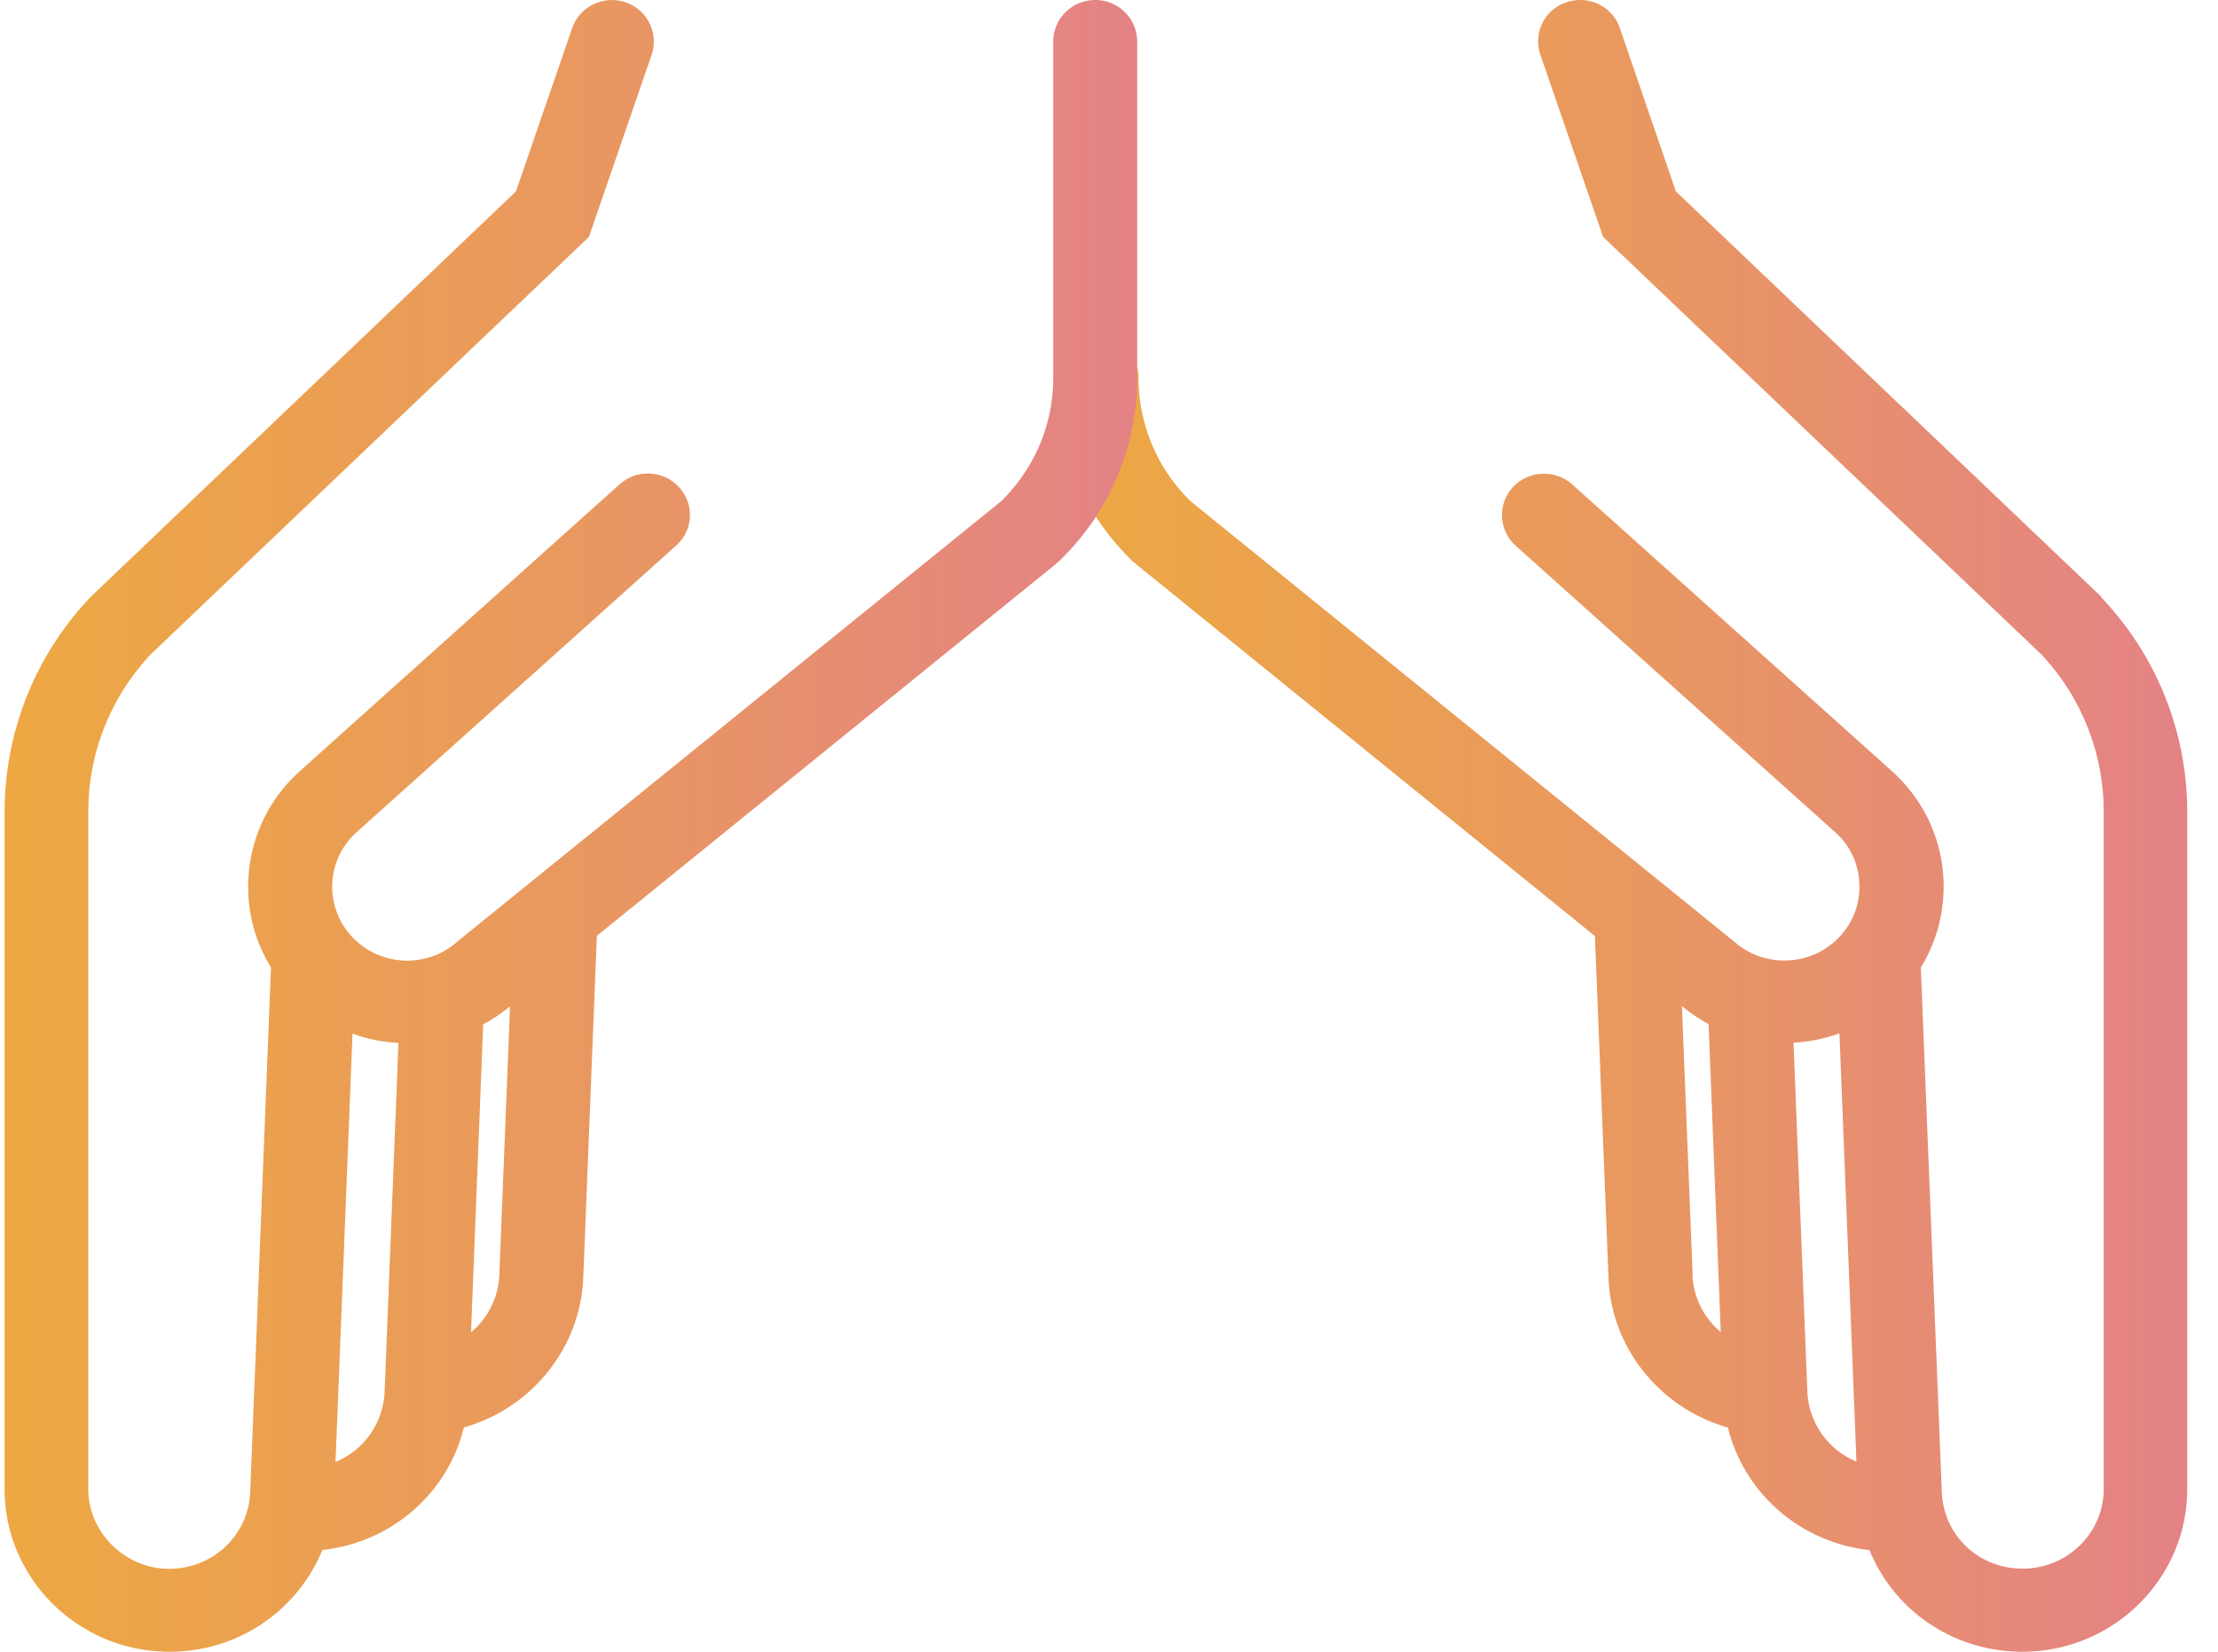
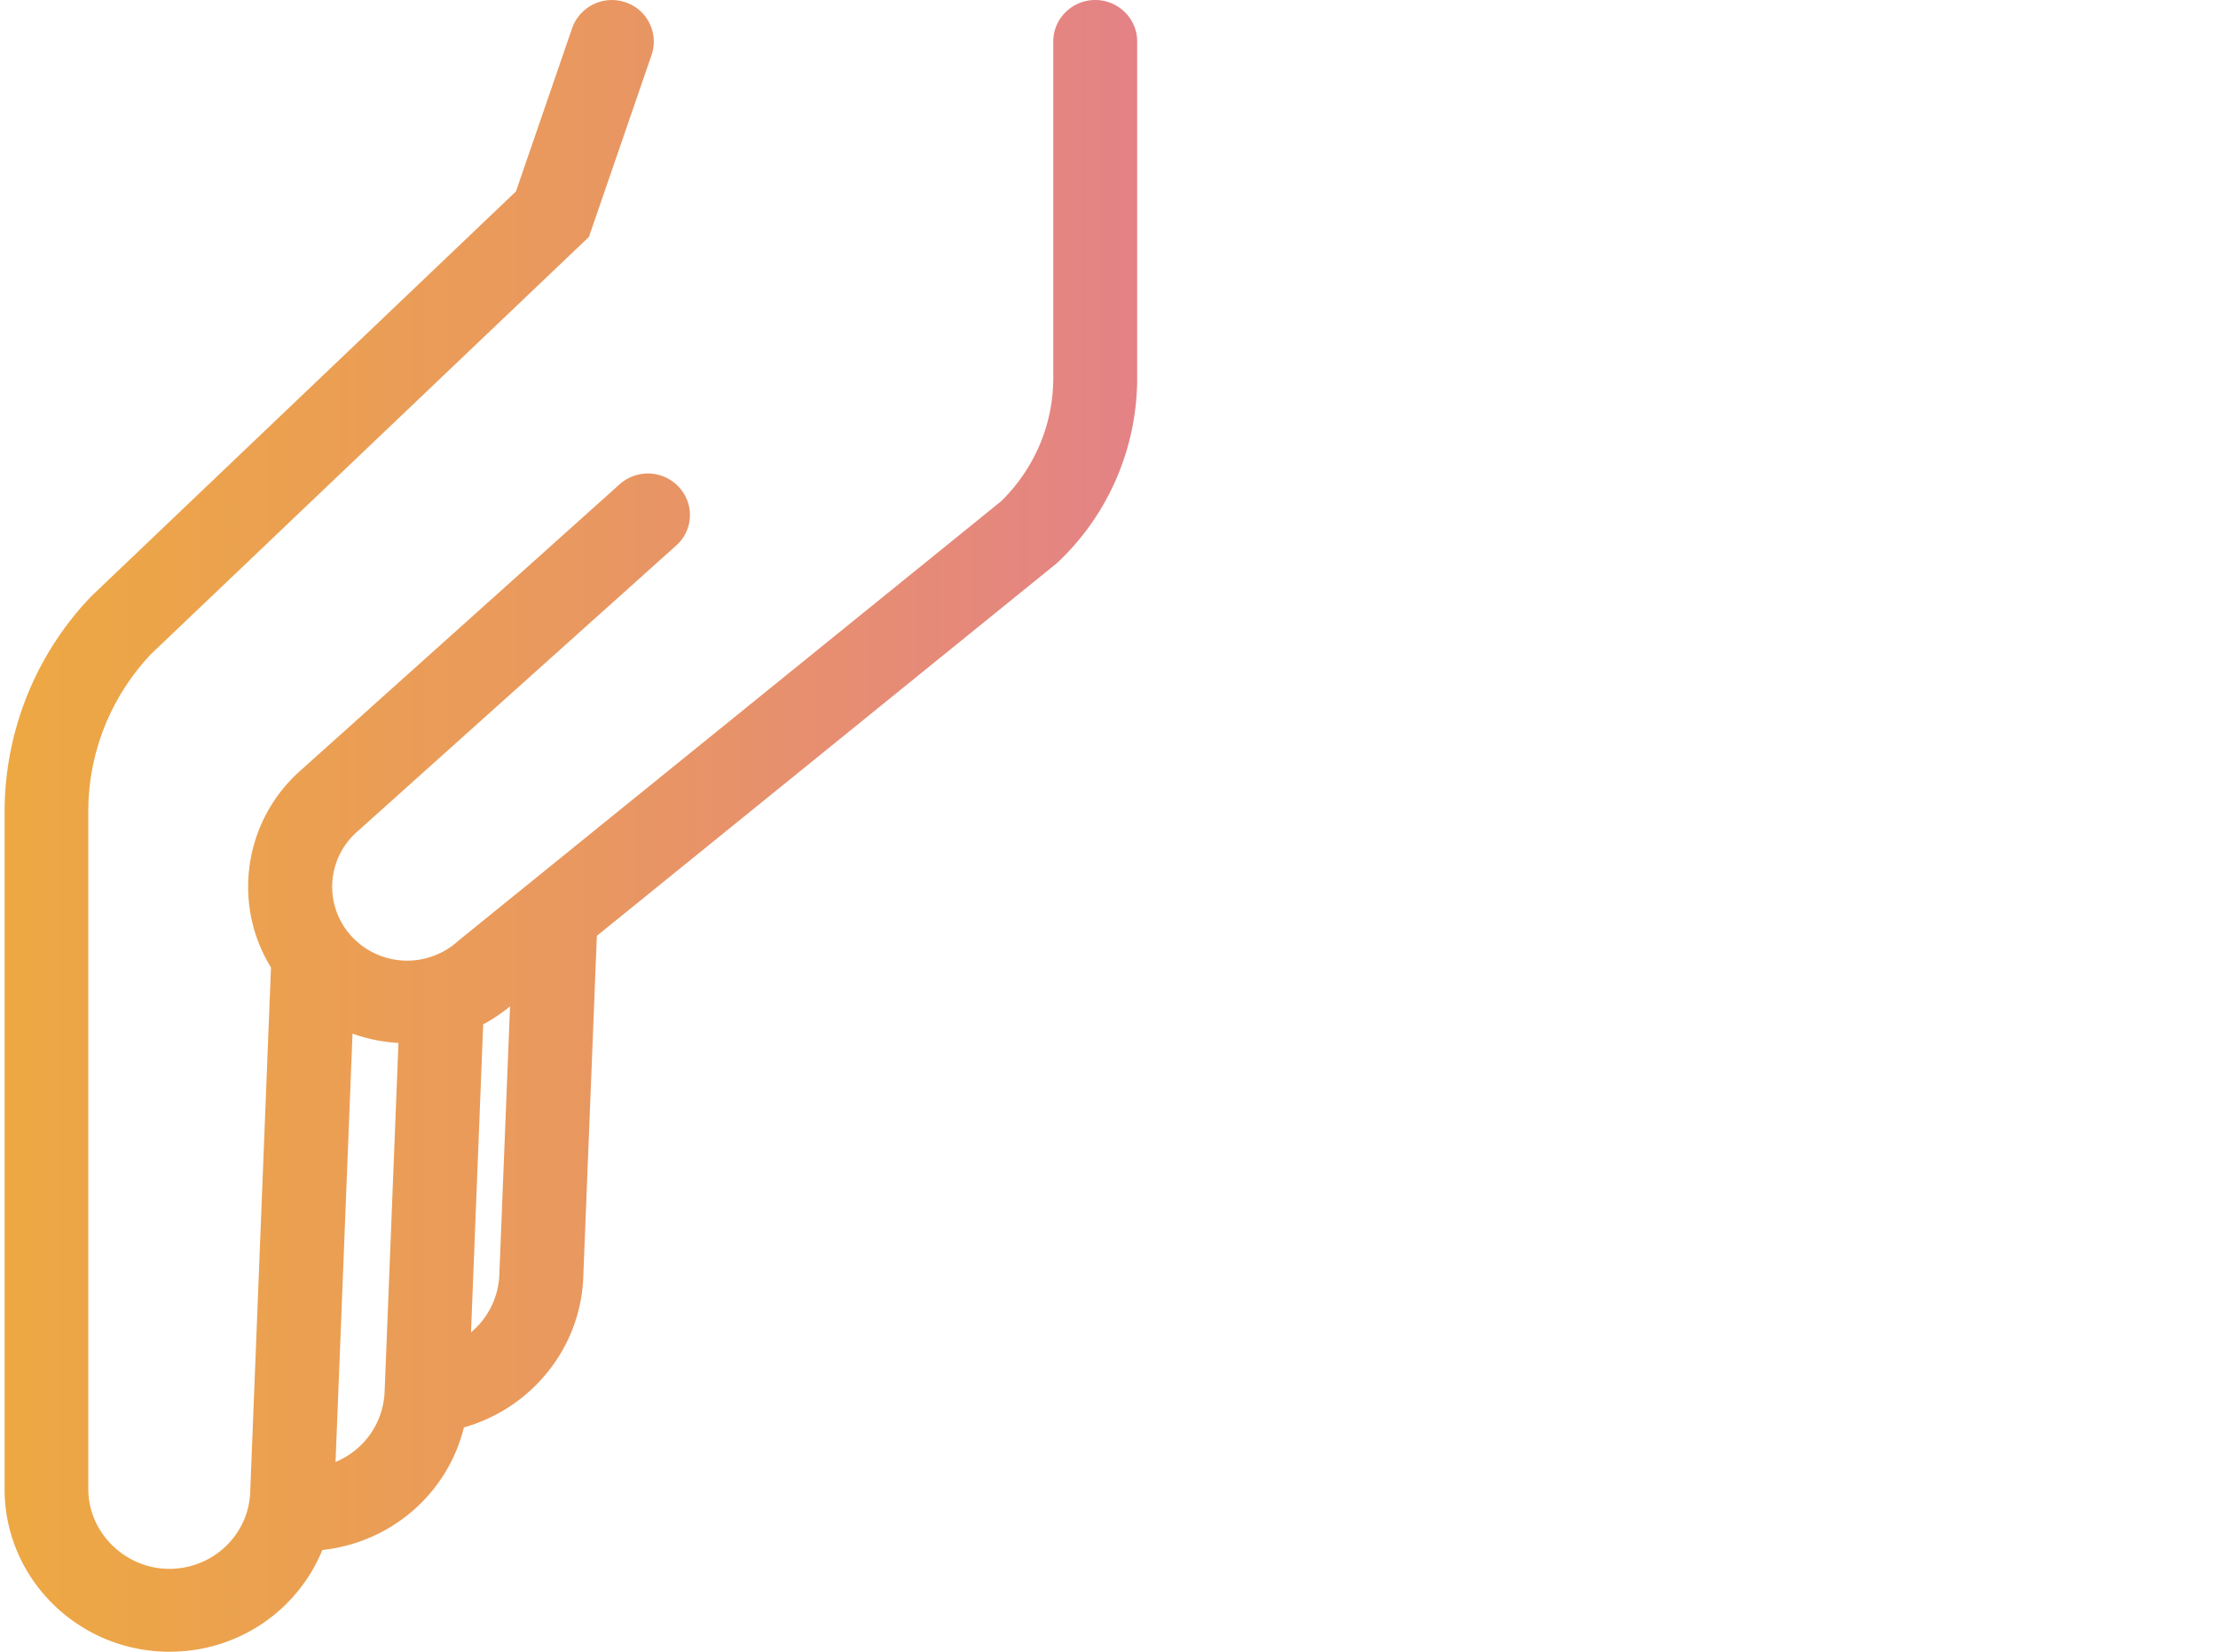
<svg xmlns="http://www.w3.org/2000/svg" width="94" height="70" viewBox="0 0 94 70" fill="none">
  <g clip-path="url(#a)">
-     <path d="M89.059 25.295 71.024 8.11 68.65 1.19C68.34.27 67.326-.22 66.392.096a1.739 1.739 0 0 0-1.11 2.224l2.657 7.717 18.56 17.684a9.71 9.71 0 0 1 2.658 6.674v28.703c0 1.866-1.538 3.38-3.431 3.38-1.894 0-3.36-1.427-3.431-3.249L81.405 41a6.526 6.526 0 0 0 .96-3.73c-.08-1.77-.861-3.4-2.195-4.6L66.632 20.53a1.81 1.81 0 0 0-2.515.114 1.747 1.747 0 0 0 .115 2.479l13.538 12.14c.631.56.996 1.33 1.031 2.172a3.065 3.065 0 0 1-.826 2.25c-1.183 1.28-3.191 1.367-4.49.21L50.456 21.24a7.3 7.3 0 0 1-2.205-5.237c0-.964-.8-1.752-1.778-1.752-.977 0-1.777.788-1.777 1.752 0 2.951 1.182 5.72 3.315 7.795l19.582 15.871.578 14.496c.116 2.97 2.187 5.518 5.058 6.333.684 2.767 3.049 4.87 6 5.194C80.259 68.23 82.766 70 85.708 70c3.849 0 6.987-3.092 6.987-6.885V34.413c0-3.39-1.29-6.622-3.645-9.1l.009-.018Zm-17.324 28.72-.454-11.378a6.71 6.71 0 0 0 1.13.762l.515 13.051a3.34 3.34 0 0 1-1.2-2.435h.009Zm4.862 4.958-.587-14.785a6.752 6.752 0 0 0 1.947-.395l.72 18.149a3.363 3.363 0 0 1-2.08-2.97Z" fill="url(#b)" />
    <path d="M46.417 0c-.978 0-1.778.788-1.778 1.752v14.245c0 1.98-.782 3.838-2.204 5.24l-22.97 18.599-.07.061a3.21 3.21 0 0 1-4.49-.21 3.1 3.1 0 0 1 .214-4.424L28.657 23.12c.729-.648.782-1.76.115-2.48a1.793 1.793 0 0 0-2.515-.113L12.719 32.67a6.568 6.568 0 0 0-2.195 4.6 6.51 6.51 0 0 0 .96 3.731l-.88 22.236c-.072 1.822-1.583 3.25-3.432 3.25s-3.43-1.516-3.43-3.382v-28.71c0-2.488.941-4.853 2.657-6.675l18.56-17.68 2.658-7.718A1.757 1.757 0 0 0 26.506.096a1.788 1.788 0 0 0-2.258 1.095l-2.382 6.922L3.9 25.24l-.062.062a13.201 13.201 0 0 0-3.643 9.102v28.71C.195 66.907 3.332 70 7.18 70c2.942 0 5.44-1.77 6.48-4.31 2.951-.325 5.316-2.418 6-5.196 2.871-.814 4.934-3.364 5.058-6.334l.578-14.5 19.466-15.769.116-.105a10.745 10.745 0 0 0 3.316-7.797V1.752c0-.964-.8-1.752-1.778-1.752ZM14.22 61.957l.72-18.152a6.81 6.81 0 0 0 1.947.394L16.3 58.987a3.363 3.363 0 0 1-2.08 2.97Zm5.742-5.493.516-13.053c.4-.21.773-.465 1.138-.763l-.454 11.38a3.357 3.357 0 0 1-1.2 2.436Z" fill="url(#c)" />
  </g>
  <defs>
    <linearGradient id="b" x1="44.695" y1="35.001" x2="92.695" y2="35.001" gradientUnits="userSpaceOnUse">
      <stop stop-color="#EDA842" />
      <stop offset=".5" stop-color="#E9985F" />
      <stop offset="1" stop-color="#E48286" />
    </linearGradient>
    <linearGradient id="c" x1=".195" y1="35.001" x2="48.195" y2="35.001" gradientUnits="userSpaceOnUse">
      <stop stop-color="#EDA842" />
      <stop offset=".5" stop-color="#E9985F" />
      <stop offset="1" stop-color="#E48286" />
    </linearGradient>
    <clipPath id="a">
      <path fill="#fff" transform="translate(.195)" d="M0 0h93v70H0z" />
    </clipPath>
  </defs>
</svg>